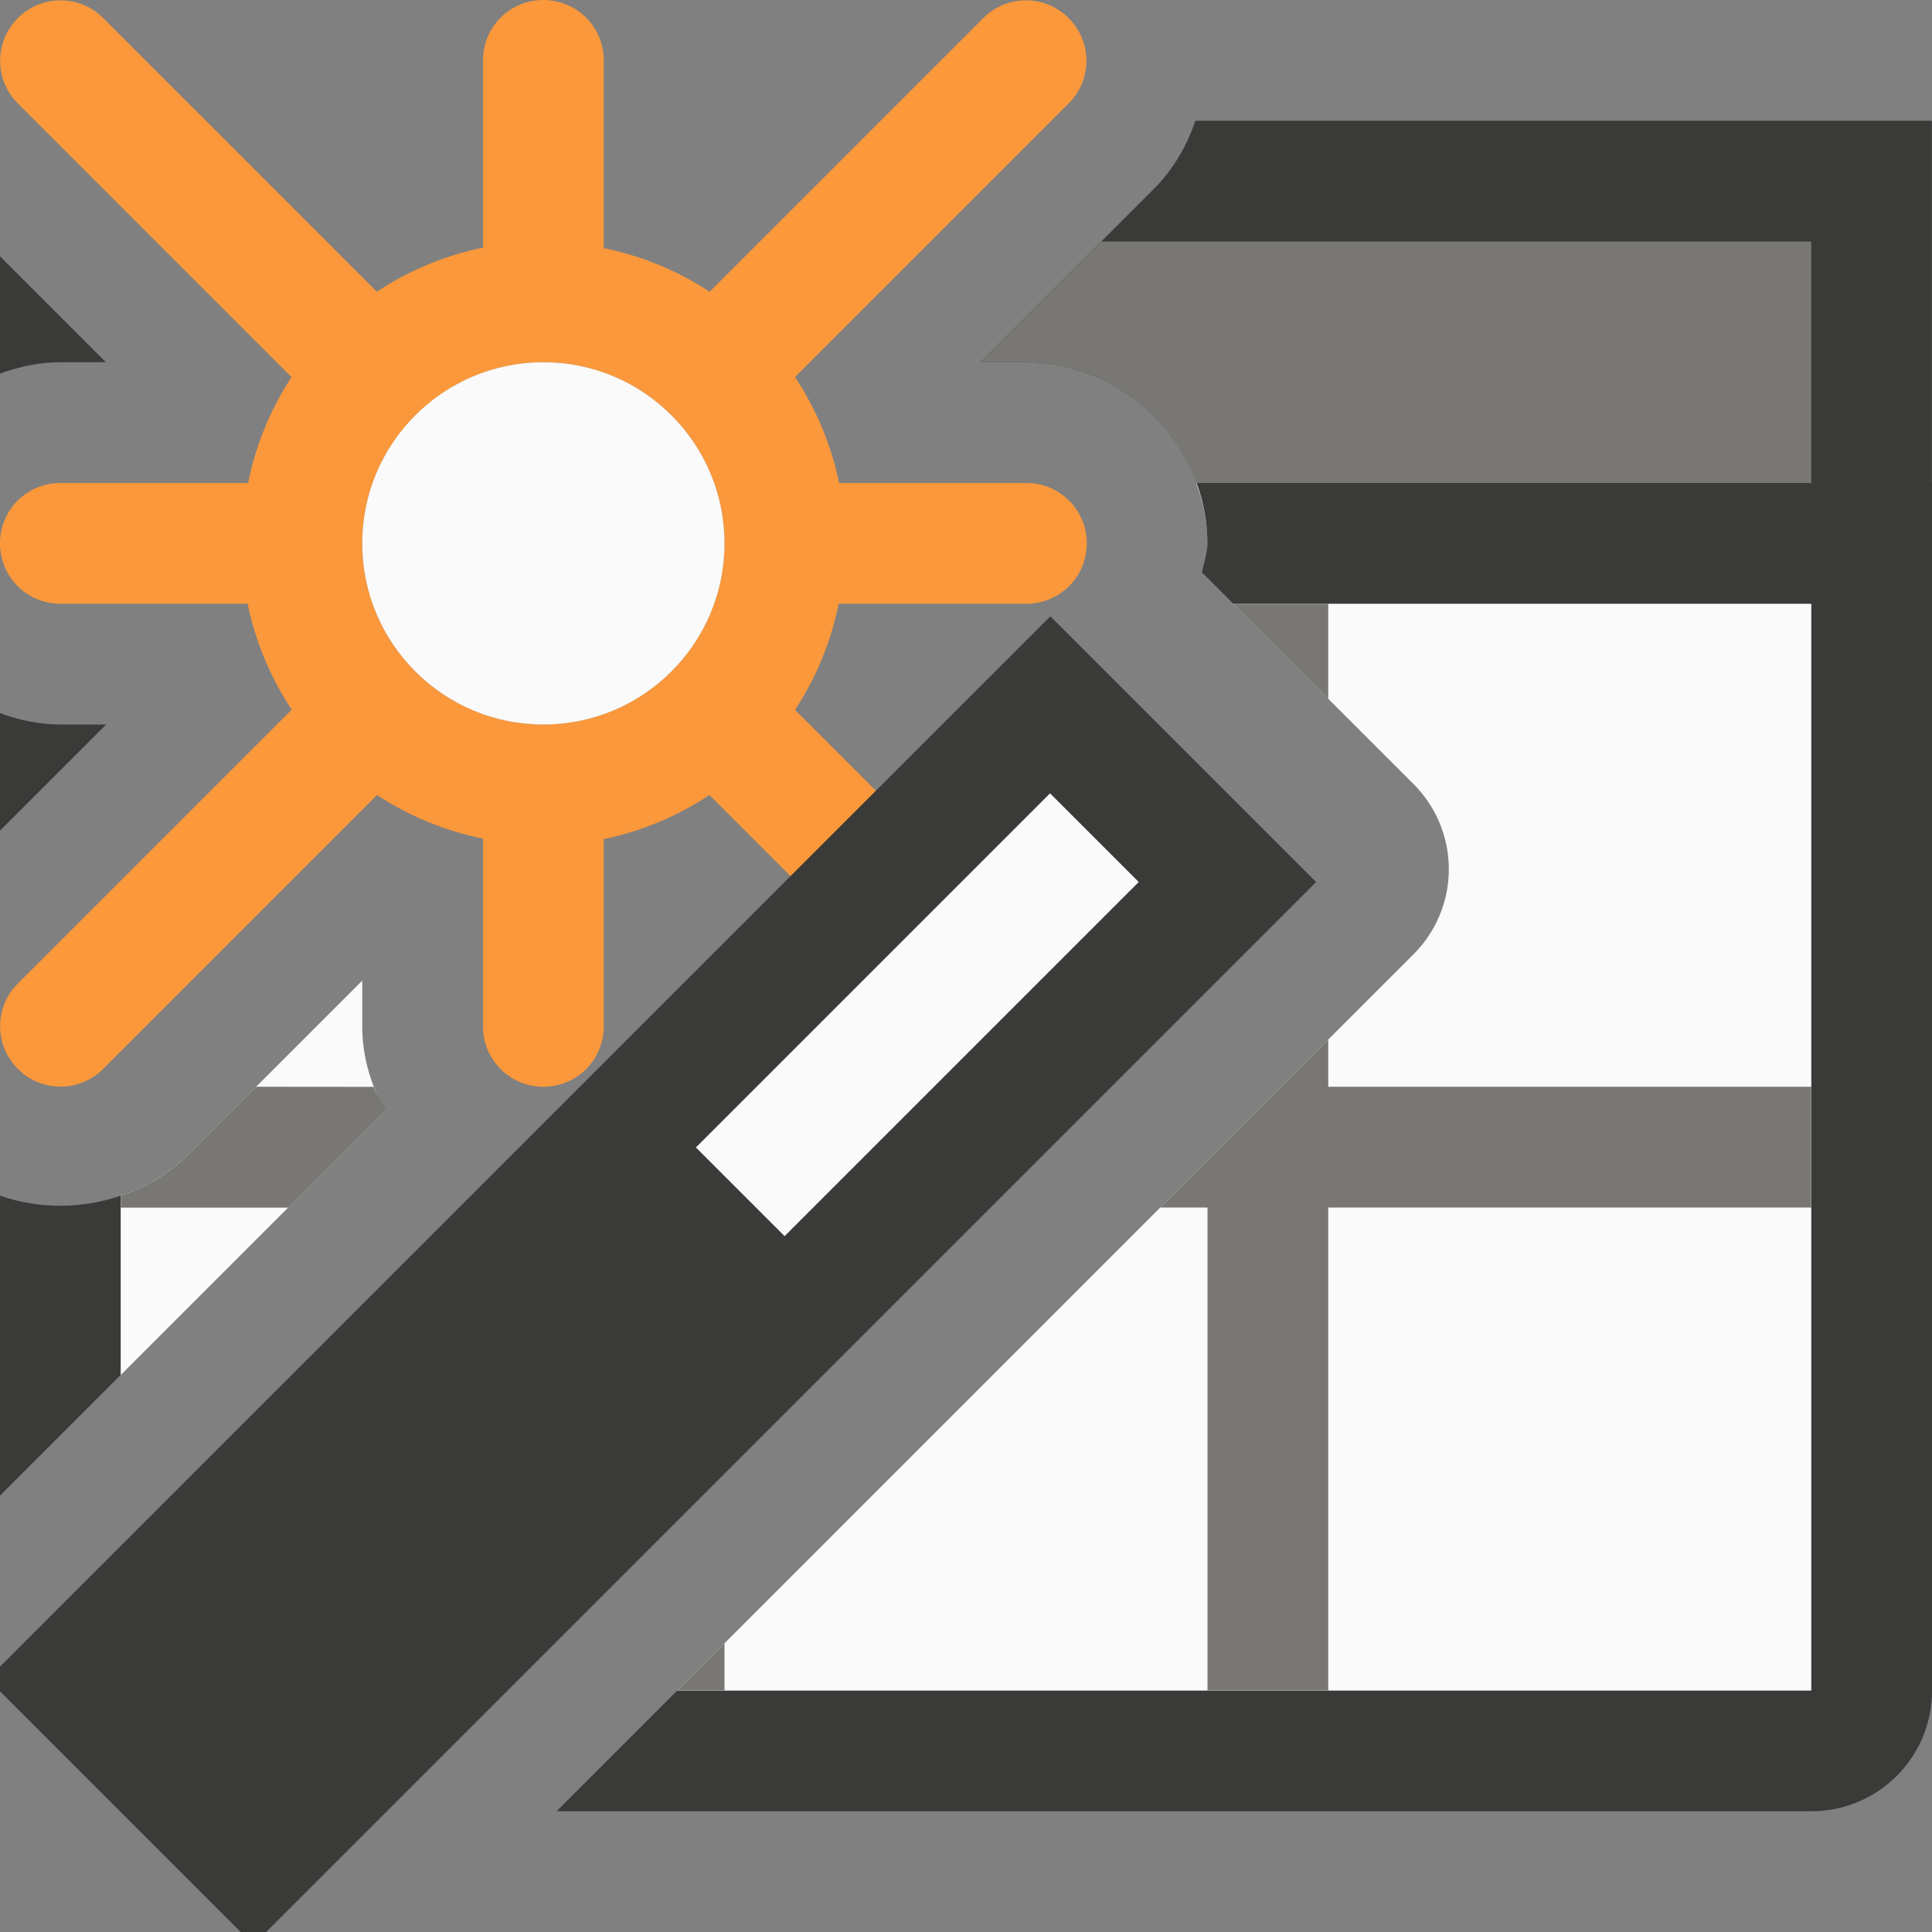
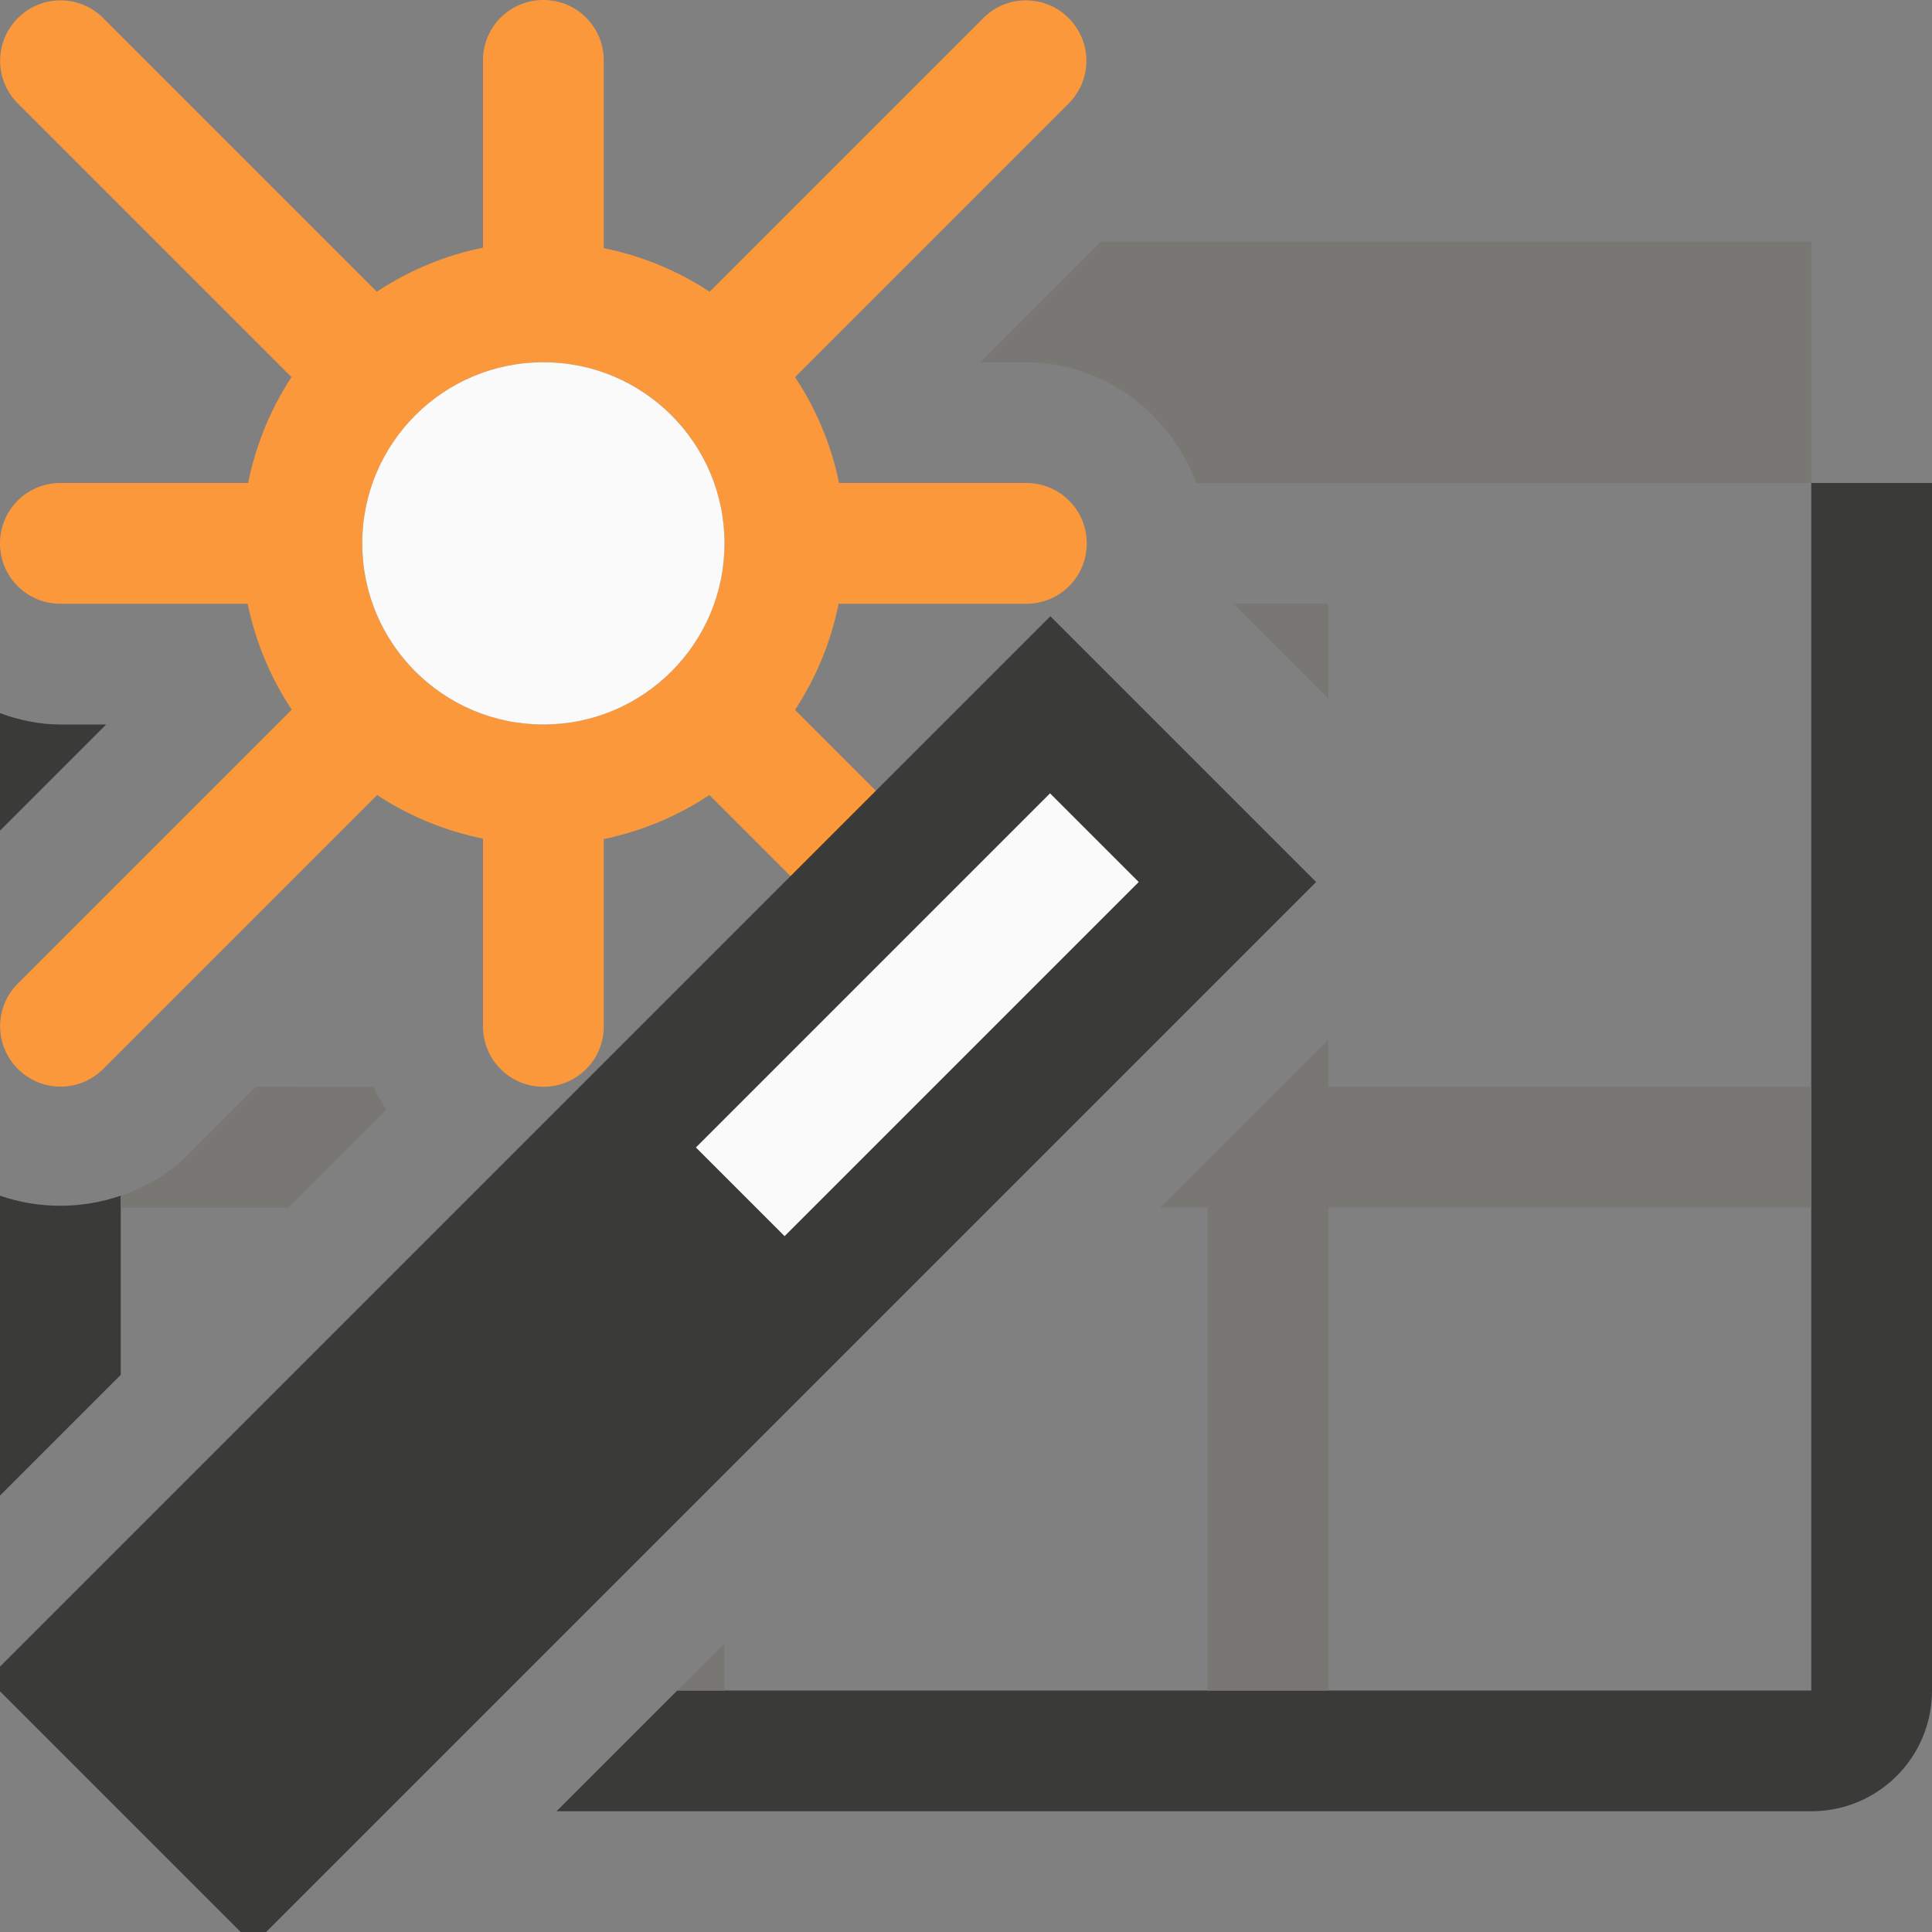
<svg xmlns="http://www.w3.org/2000/svg" viewBox="0 0 16 16">
  <rect x="0" y="0" width="16" height="16" fill="#808080" stroke="none" />




/&amp;amp;amp;amp;amp;amp;amp;gt;<path d="m15 4v4 6h-9.391l-1 1h10.391c.554 0 1-.446 1-1v-6-4zm-15 1.906v.973l.879-.879h-.379c-.175 0-.342-.036-.5-.094zm0 3.996v2.484l1-1v-1.484c-.323.111-.677.112-1 0z" fill="#3a3a38" />
-   <path d="m9.906 4c.058.158.094.325.094.5 0 .088-.012.175-.027.26l1.734 1.734a.996.996 0 0 1 0 1.408l-6.098 6.098h9.391v-10zm-6.906 4.121-1.438 1.438c-.162.162-.356.273-.562.344v1.484l2.188-2.188c-.115-.211-.188-.447-.188-.699z" fill="#fafafa" />
-   <path d="m9.9 1c-.071.207-.182.402-.344.564l-1.436 1.436h.379c.814 0 1.5.686 1.5 1.5 0 .085-.03.161-.045.242l.258.258h5.787v-4zm-9.9 1.123v.971c.158-.058.325-.094.5-.094h.377z" fill="#3a3a38" />
  <path d="m9.121 2-1 1h.379c.639 0 1.195.424 1.406 1h5.094v-2z" fill="#797774" />
  <g transform="translate(1)">
    <path d="m3.5 0c-.277 0-.5.223-.5.5v1.551a2.5 2.5 0 0 0 -.879.365l-2.266-2.266c-.196-.196-.511-.196-.707 0-.196.196-.196.511 0 .707l2.266 2.266a2.5 2.5 0 0 0 -.359.877h-1.555c-.277 0-.5.223-.5.5s.223.5.5.5h1.551a2.5 2.5 0 0 0 .365.877l-2.268 2.268c-.196.196-.196.511 0 .707.196.196.511.196.707 0l2.268-2.268a2.5 2.5 0 0 0 .877.361v1.555c0 .277.223.5.5.5s.5-.223.5-.5v-1.551a2.5 2.5 0 0 0 .875-.365l2.268 2.268c.196.196.511.196.707 0s.196-.511 0-.707l-2.266-2.266a2.5 2.5 0 0 0 .361-.879h1.555c.277 0 .5-.223.5-.5s-.223-.5-.5-.5h-1.551a2.5 2.5 0 0 0 -.365-.877l2.266-2.266c.196-.196.196-.511 0-.707-.196-.196-.511-.196-.707 0l-2.266 2.266a2.5 2.5 0 0 0 -.877-.361v-1.555c0-.277-.223-.5-.5-.5zm0 3a1.5 1.5 0 0 1 1.5 1.5 1.5 1.5 0 0 1 -1.5 1.5 1.5 1.5 0 0 1 -1.5-1.5 1.5 1.5 0 0 1 .439-1.059 1.5 1.5 0 0 1 .002-.002 1.5 1.5 0 0 1 1.059-.439z" fill="#fb983b" />
    <circle cx="3.5" cy="4.5" fill="#fafafa" r="1.5" />
  </g>
  <path d="m10.213 5 .787.787v-.787zm.787 3.609-1.391 1.391h.391v4h1v-4h4v-1h-4zm-8.879.391-.559.559c-.162.162-.356.273-.562.344v.098h1.387l.811-.811c-.034-.064-.078-.121-.104-.189zm3.879 4.609-.391.391h.391z" fill="#797774" />
  <g transform="matrix(2.772 2.772 -2.772 2.772 822.447 -810.114)">
-     <path d="m.265 293.825h.794v3.175h-.794z" fill="#3a3a38" />
+     <path d="m.265 293.825h.794v3.175h-.794" fill="#3a3a38" />
    <path d="m.529 294.09h.265v1.058h-.265z" fill="#fafafa" />
  </g>
</svg>